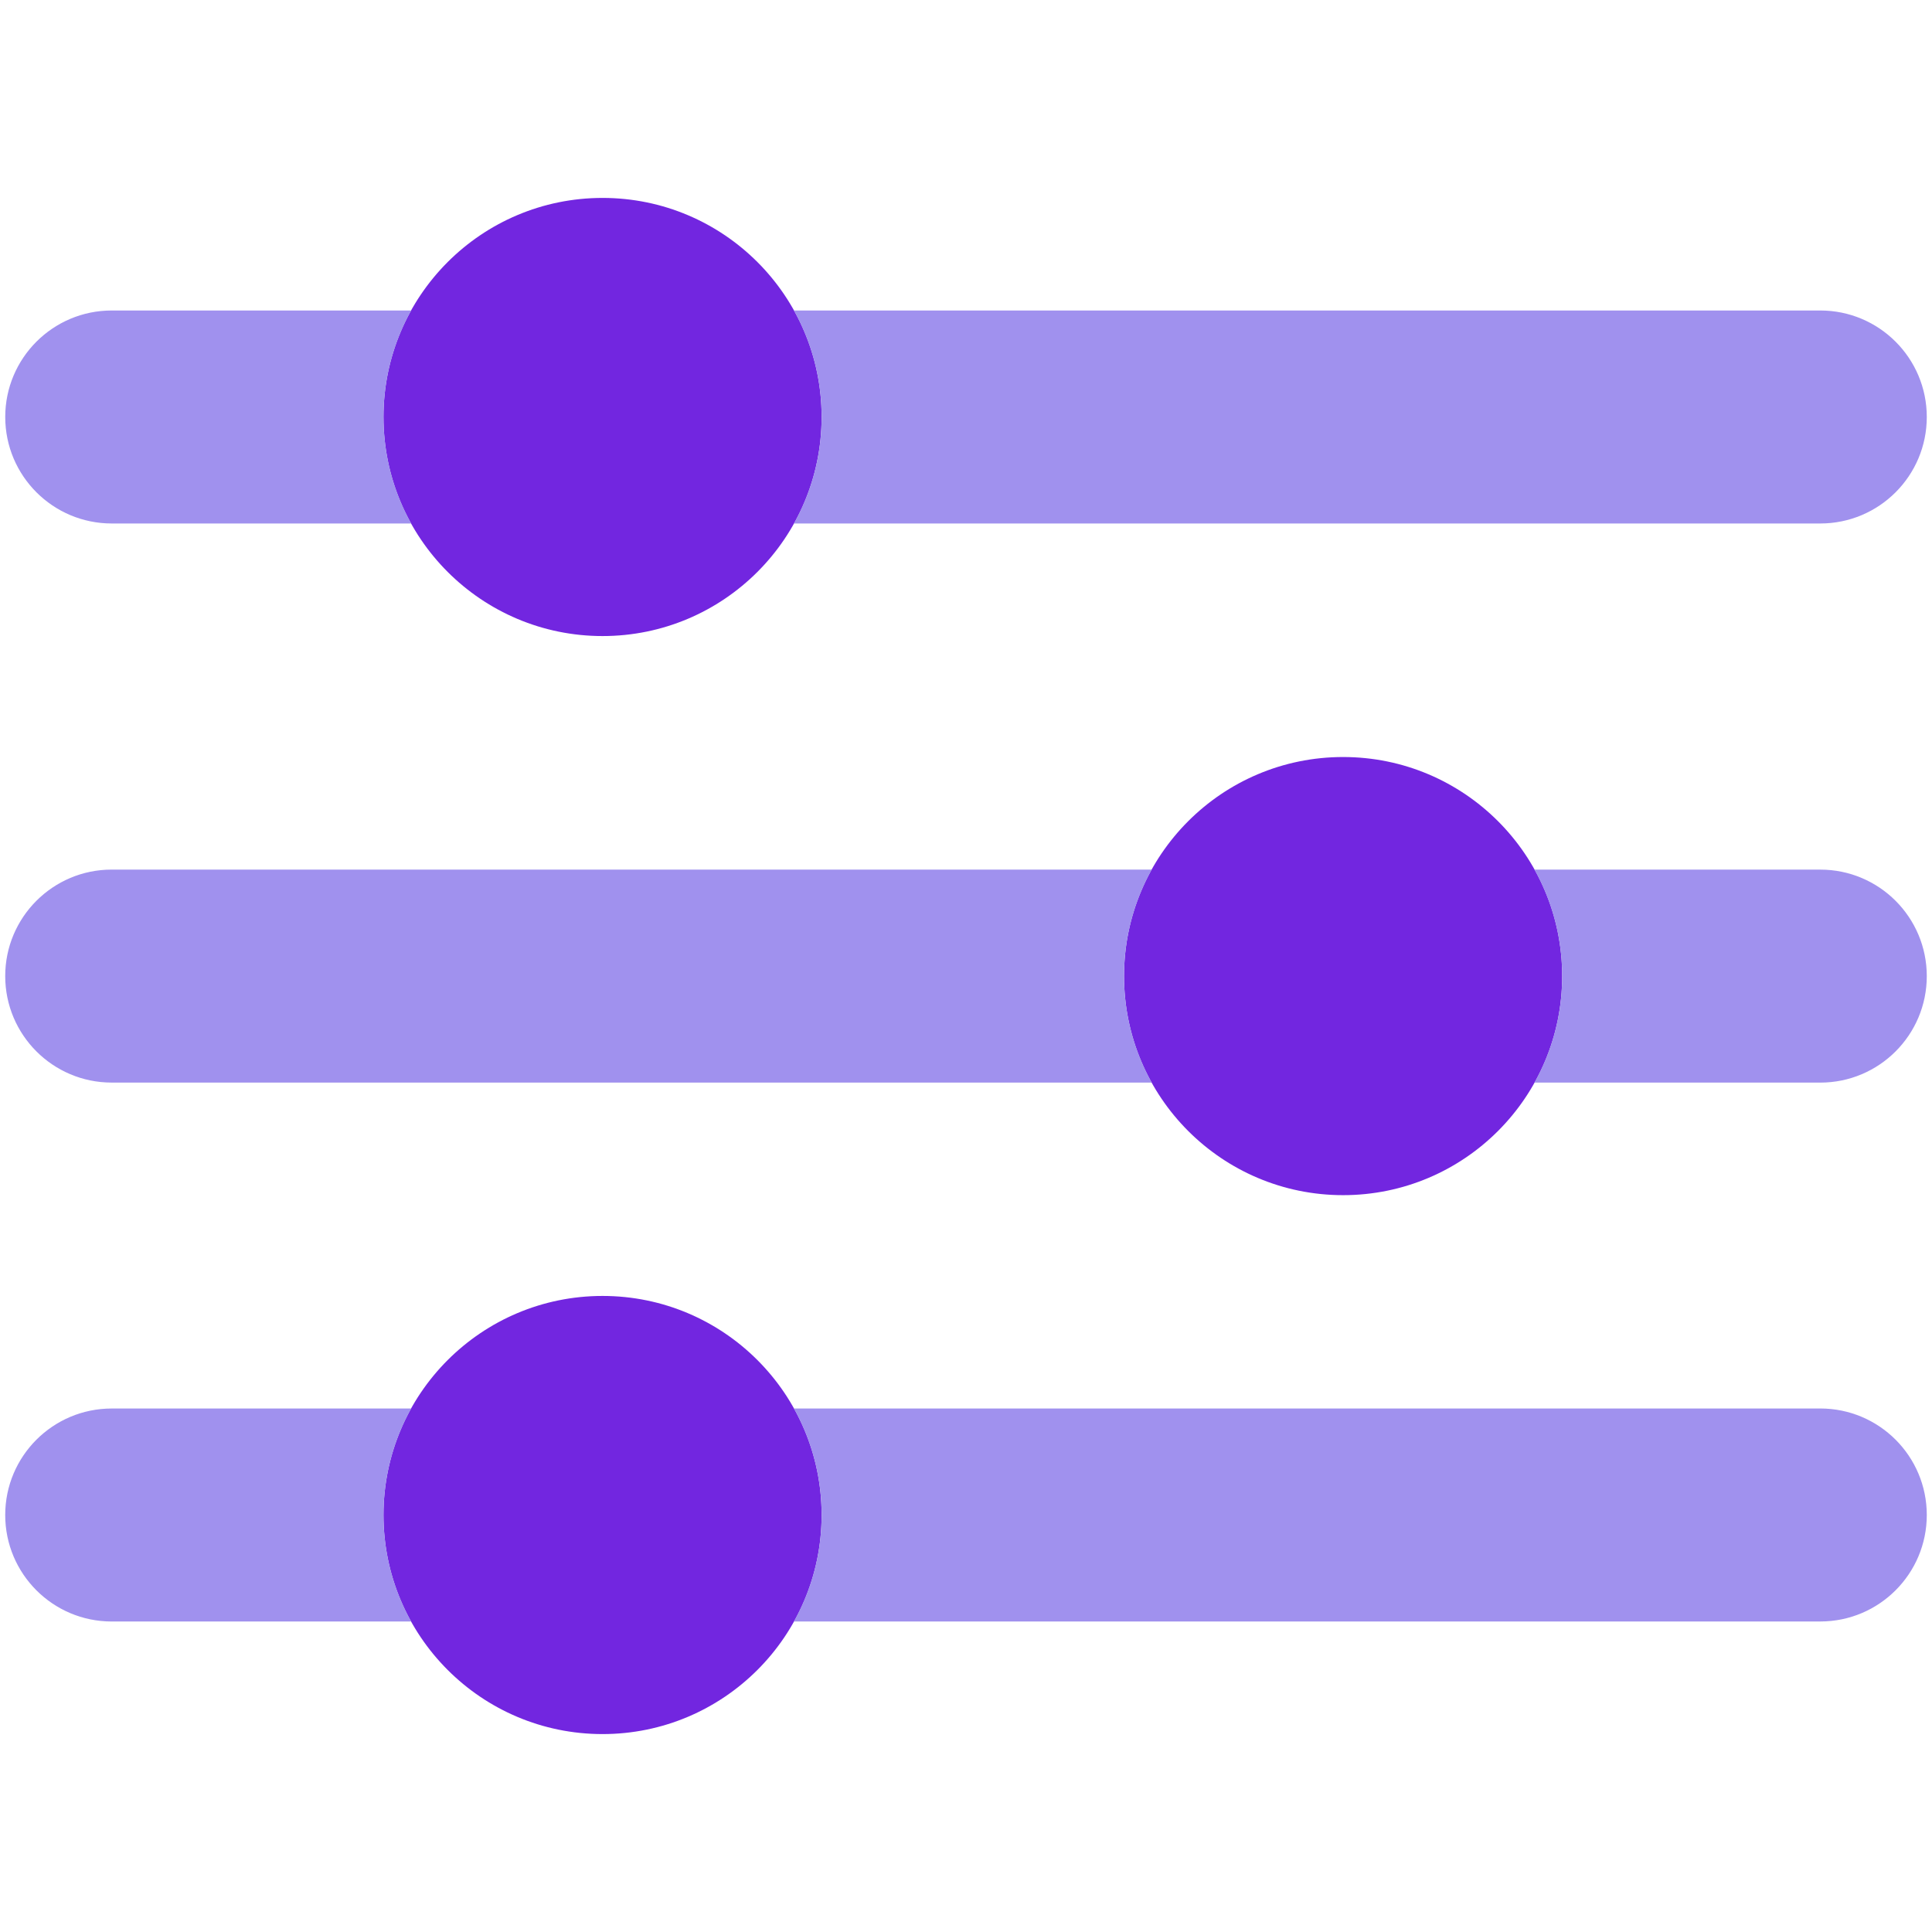
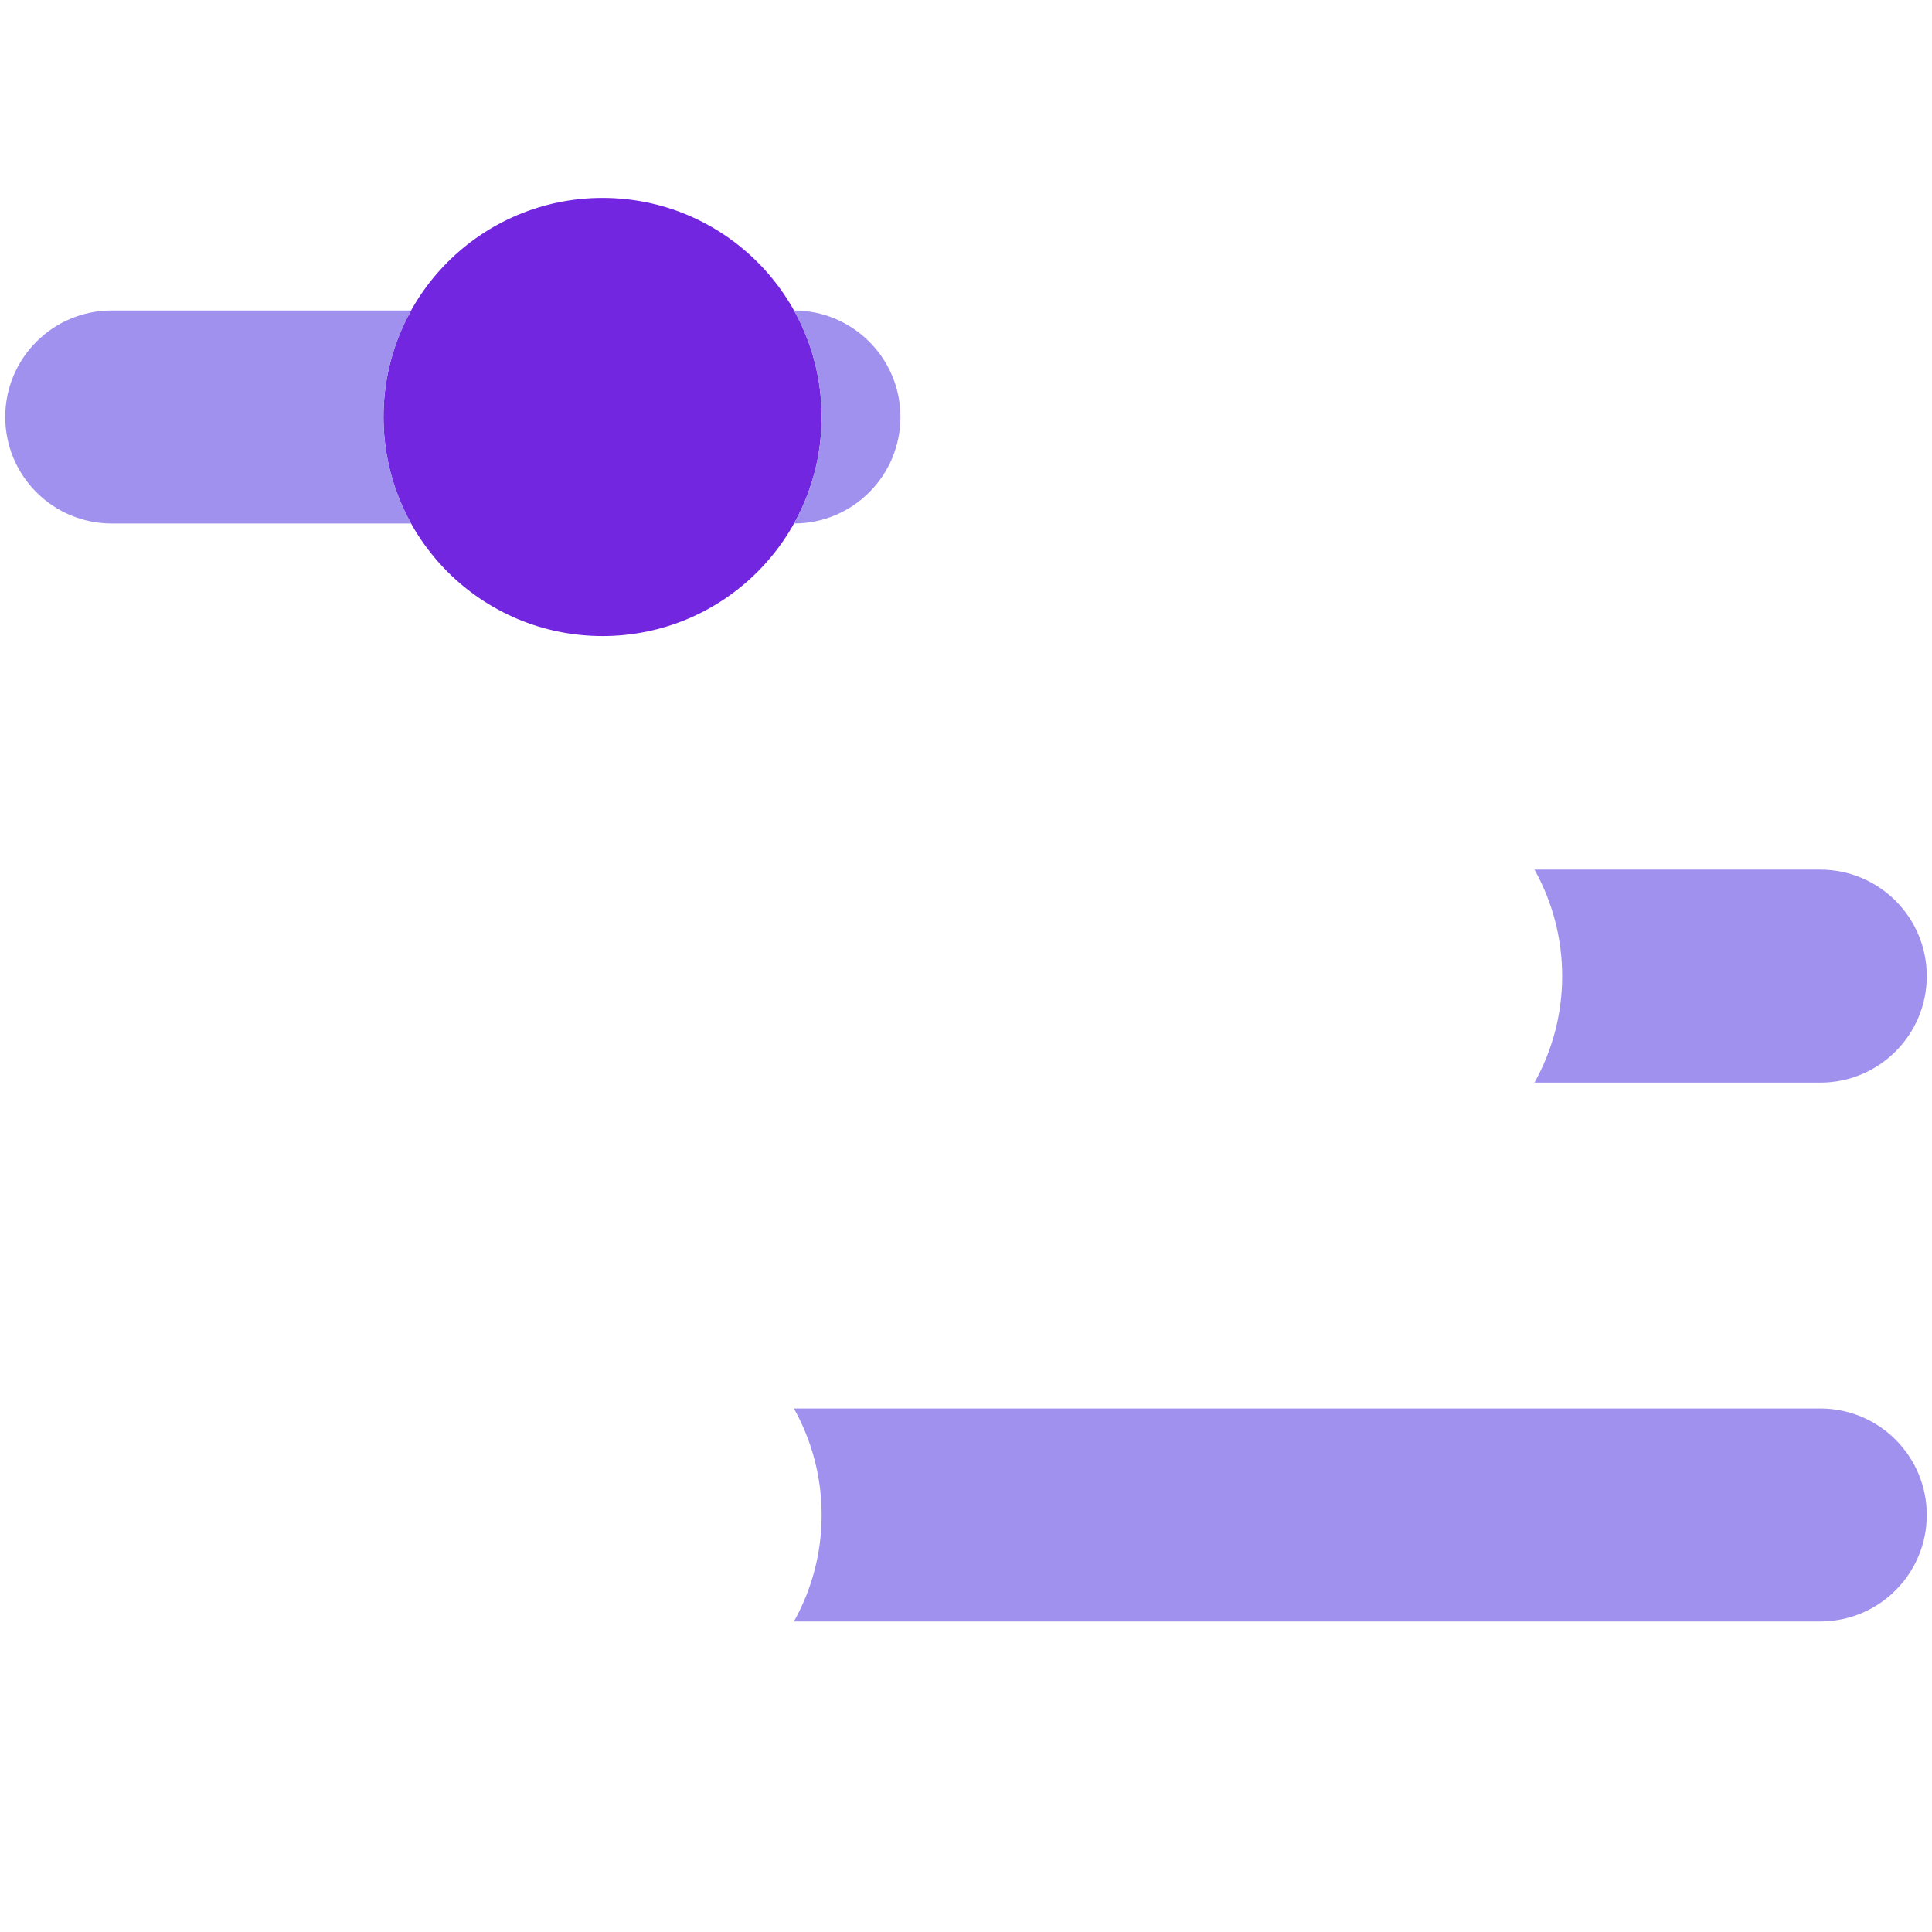
<svg xmlns="http://www.w3.org/2000/svg" id="a" width="90" height="90" viewBox="0 0 90 90">
  <circle cx="28.069" cy="19.425" r="10.205" style="fill:#7226e0;" />
-   <circle cx="62.567" cy="45.47" r="10.205" style="fill:#7226e0;" />
-   <circle cx="28.069" cy="70.575" r="10.205" style="fill:#7226e0;" />
  <path d="m17.864,19.425c0-1.802.471-3.492,1.29-4.961H5.204C2.464,14.464.244,16.685.244,19.425s2.221,4.961,4.961,4.961h13.95c-.819-1.469-1.29-3.159-1.29-4.961Z" style="fill:#a091ee;" />
-   <path d="m84.796,14.464h-47.811c.819,1.469,1.29,3.159,1.29,4.961s-.471,3.492-1.29,4.961h47.811c2.74,0,4.961-2.221,4.961-4.961s-2.221-4.961-4.961-4.961Z" style="fill:#a091ee;" />
-   <path d="m52.362,45.47c0-1.802.471-3.492,1.29-4.961H5.204c-2.74,0-4.961,2.221-4.961,4.961s2.221,4.961,4.961,4.961h48.448c-.819-1.469-1.29-3.159-1.29-4.961Z" style="fill:#a091ee;" />
+   <path d="m84.796,14.464h-47.811c.819,1.469,1.29,3.159,1.29,4.961s-.471,3.492-1.29,4.961c2.74,0,4.961-2.221,4.961-4.961s-2.221-4.961-4.961-4.961Z" style="fill:#a091ee;" />
  <path d="m84.796,40.51h-13.314c.819,1.469,1.29,3.159,1.29,4.961s-.471,3.492-1.29,4.961h13.314c2.74,0,4.961-2.221,4.961-4.961s-2.221-4.961-4.961-4.961Z" style="fill:#a091ee;" />
  <path d="m84.796,65.614h-47.811c.819,1.469,1.29,3.159,1.29,4.961s-.471,3.491-1.29,4.96h47.811c2.74,0,4.961-2.221,4.961-4.961s-2.221-4.961-4.961-4.961Z" style="fill:#a091ee;" />
-   <path d="m17.864,70.575c0-1.802.471-3.492,1.29-4.961H5.204c-2.74,0-4.961,2.221-4.961,4.961s2.221,4.961,4.961,4.961h13.95c-.819-1.469-1.29-3.159-1.29-4.96Z" style="fill:#a091ee;" />
</svg>